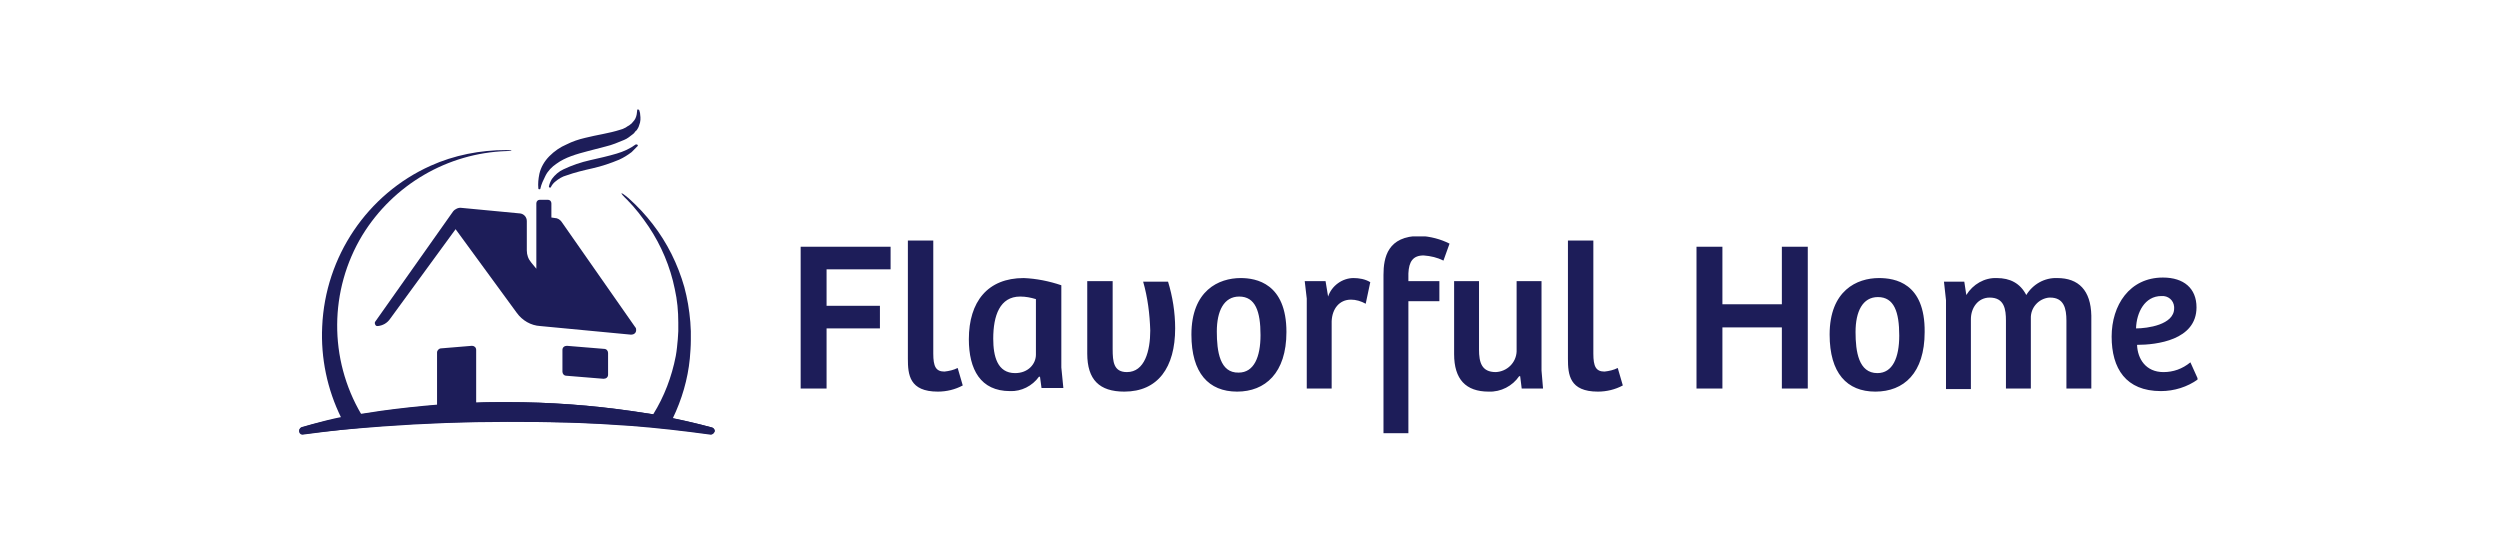
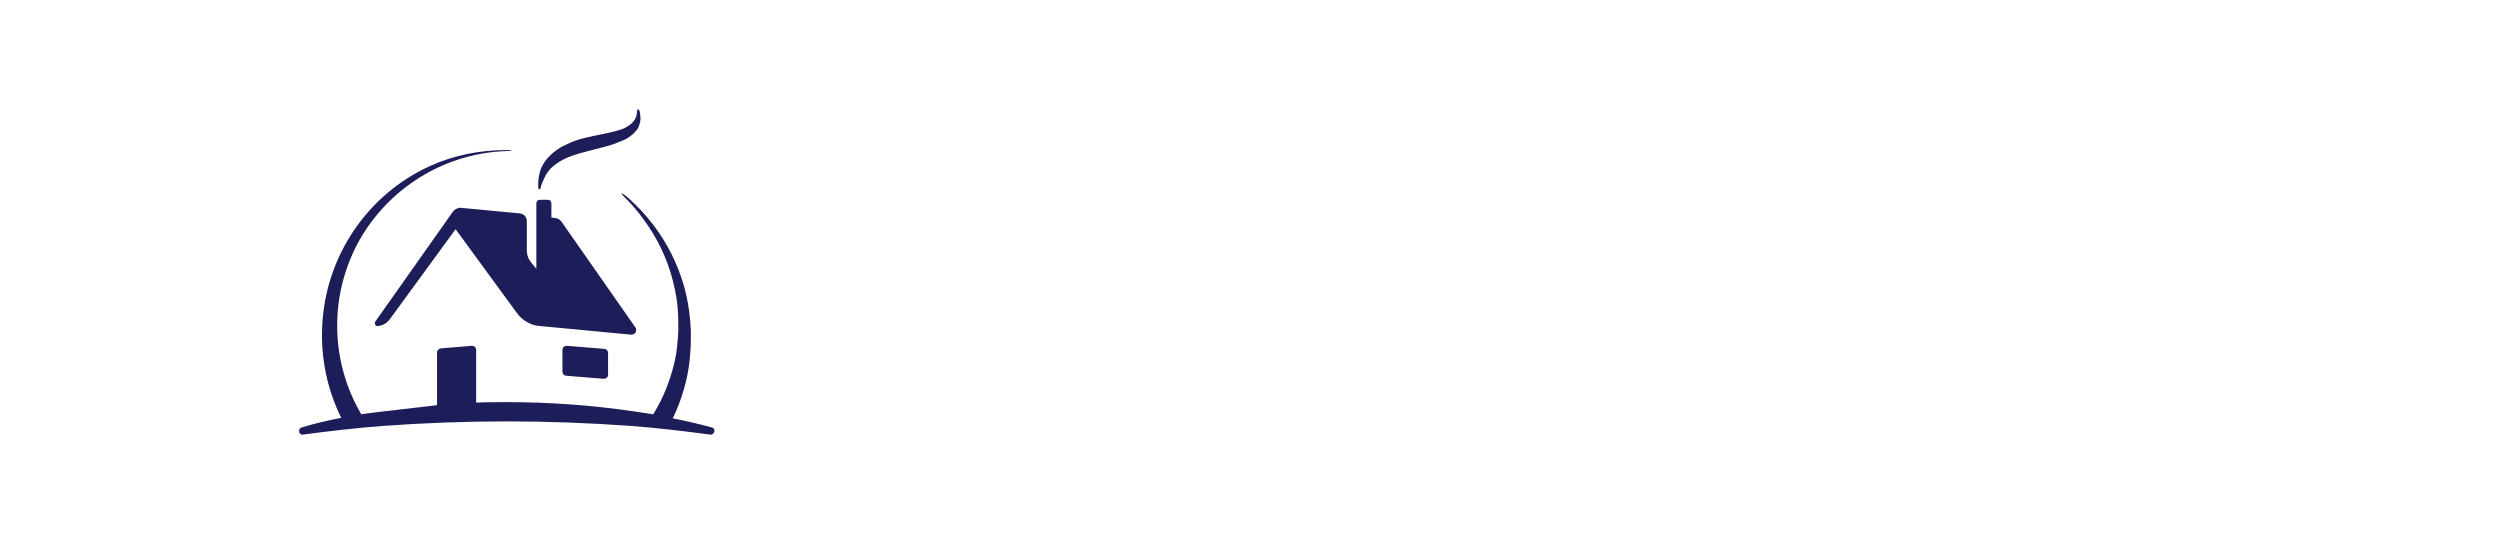
<svg xmlns="http://www.w3.org/2000/svg" width="274" height="60" viewBox="0 0 274 60" fill="none">
  <g clip-path="url(#clip0_319_11260)">
-     <path d="M112.201 30.475C108.246 30.475 106.186 33.066 106.186 37.177C106.186 40.499 107.467 42.864 110.697 42.864C111.922 42.921 113.147 42.301 113.871 41.288H113.983L114.15 42.527H116.544L116.322 40.274V31.264C114.985 30.813 113.593 30.532 112.201 30.475ZM113.537 38.866C113.537 39.88 112.702 40.893 111.254 40.893C109.305 40.893 108.859 39.035 108.859 37.12C108.859 34.586 109.583 32.502 111.811 32.502C112.423 32.502 112.98 32.615 113.537 32.784V38.866ZM177.304 40.33C176.858 40.556 176.357 40.668 175.856 40.724C174.909 40.724 174.631 40.161 174.631 38.754V26.364H171.846V39.317C171.846 41.062 172.013 42.921 175.132 42.921C176.079 42.921 177.026 42.696 177.861 42.245L177.304 40.33ZM119.162 30.813V38.754C119.162 41.626 120.499 42.921 123.227 42.921C126.903 42.921 128.797 40.274 128.797 35.994C128.797 34.248 128.518 32.502 128.017 30.869H125.288C125.789 32.615 126.012 34.417 126.068 36.219C126.068 38.472 125.455 40.781 123.506 40.781C122.058 40.781 121.947 39.654 121.947 38.247V30.813H119.162ZM104.961 40.33C104.515 40.556 104.014 40.668 103.513 40.724C102.566 40.724 102.287 40.161 102.287 38.754V26.364H99.503V39.317C99.503 41.062 99.67 42.921 102.789 42.921C103.735 42.921 104.682 42.696 105.518 42.245L104.961 40.33ZM87.752 42.583H90.592V35.994H96.44V33.516H90.592V29.518H97.609V27.04H87.752V42.583ZM168.95 30.813H166.221V38.528C166.166 39.767 165.163 40.724 163.938 40.781C162.379 40.781 162.1 39.711 162.1 38.303V30.813H159.371V38.81C159.371 41.569 160.652 42.921 163.158 42.921C164.495 42.977 165.776 42.301 166.5 41.231H166.611L166.778 42.583H169.117L168.95 40.612V30.813ZM145.56 32.502L145.281 30.813H142.998L143.221 32.728V42.583H145.95V35.206C146.005 33.854 146.785 32.84 148.066 32.84C148.623 32.84 149.18 33.009 149.681 33.291L150.182 30.926C149.625 30.588 148.957 30.475 148.344 30.475C147.119 30.475 145.95 31.32 145.56 32.502ZM140.993 36.388C140.993 31.038 137.652 30.475 135.981 30.475C133.586 30.475 130.579 31.827 130.579 36.67C130.579 40.893 132.472 42.921 135.591 42.921C138.654 42.921 140.993 40.893 140.993 36.388ZM133.363 36.332C133.363 34.079 134.143 32.502 135.814 32.502C137.596 32.502 138.153 34.136 138.153 36.726C138.153 39.148 137.429 40.837 135.758 40.837C133.697 40.893 133.363 38.528 133.363 36.332ZM156.03 27.997C156.809 28.054 157.533 28.223 158.202 28.561L158.87 26.702C157.868 26.195 156.754 25.914 155.64 25.857C152.076 25.857 151.63 28.223 151.63 30.137V47.482H154.359V33.009H157.756V30.813H154.359V29.968C154.415 28.673 154.86 27.997 156.03 27.997ZM225.477 30.475C224.085 30.419 222.804 31.151 222.08 32.334C221.412 31.038 220.298 30.475 218.85 30.475C217.513 30.419 216.232 31.151 215.508 32.334L215.286 30.869H213.058L213.281 32.897V42.639H216.01V34.98C216.01 33.742 216.789 32.615 218.07 32.615C219.685 32.615 219.852 33.91 219.852 35.149V42.583H222.581V34.924C222.526 33.742 223.417 32.728 224.586 32.615C224.642 32.615 224.642 32.615 224.697 32.615C226.201 32.615 226.48 33.798 226.48 35.149V42.583H229.209V34.586C229.153 31.827 227.816 30.475 225.477 30.475ZM205.929 30.475C203.535 30.475 200.527 31.827 200.527 36.67C200.527 40.893 202.421 42.921 205.54 42.921C208.658 42.921 210.942 40.893 210.942 36.388C210.997 30.982 207.656 30.475 205.929 30.475ZM205.762 40.893C203.702 40.893 203.368 38.528 203.368 36.388C203.368 34.136 204.147 32.559 205.818 32.559C207.6 32.559 208.157 34.192 208.157 36.782C208.157 39.204 207.433 40.893 205.762 40.893ZM237.117 40.781C235.168 40.781 234.276 39.317 234.221 37.796C236.337 37.796 240.737 37.289 240.737 33.685C240.737 31.602 239.344 30.419 237.061 30.419C233.385 30.419 231.436 33.46 231.436 36.895C231.436 40.387 232.996 42.864 236.838 42.864C238.286 42.864 239.734 42.414 240.904 41.569L240.068 39.711C239.177 40.443 238.175 40.781 237.117 40.781ZM236.894 32.446C237.618 32.39 238.231 32.897 238.286 33.629C238.286 33.685 238.286 33.742 238.286 33.798C238.286 35.6 235.335 35.994 234.109 35.994C234.165 34.248 235.056 32.446 236.894 32.446ZM195.292 33.347H188.776V27.04H185.936V42.583H188.776V35.881H195.292V42.583H198.133V27.04H195.292V33.347Z" fill="#1D1D59" />
-   </g>
+     </g>
  <g clip-path="url(#clip1_319_11260)">
    <path d="M62.137 37.902C61.862 37.902 61.643 38.069 61.643 38.347C61.643 38.347 61.643 38.347 61.643 38.403V40.737C61.643 40.959 61.807 41.182 62.082 41.182L66.15 41.515C66.425 41.515 66.645 41.349 66.645 41.071C66.645 41.071 66.645 41.071 66.645 41.015V38.681C66.645 38.458 66.48 38.236 66.205 38.236L62.137 37.902Z" fill="#1D1D59" />
    <path d="M50.593 22.784C50.263 22.728 49.878 22.895 49.658 23.173L41.138 35.235C41.028 35.346 41.083 35.568 41.193 35.68C41.248 35.735 41.358 35.735 41.413 35.735C41.963 35.68 42.457 35.402 42.787 34.901L49.933 25.119L56.64 34.29C57.244 35.124 58.179 35.68 59.223 35.735L69.173 36.68C69.448 36.68 69.722 36.513 69.722 36.18C69.722 36.069 69.722 35.958 69.612 35.846L61.532 24.285C61.367 24.062 61.092 23.896 60.817 23.896L60.432 23.84V22.284C60.432 22.061 60.268 21.895 60.048 21.895H59.168C58.948 21.895 58.783 22.061 58.783 22.284V29.454L58.234 28.787C57.904 28.398 57.739 27.953 57.739 27.453V24.229C57.739 23.784 57.409 23.451 57.024 23.395L50.593 22.784Z" fill="#1D1D59" />
-     <path d="M69.668 15.836C69.063 16.281 68.349 16.614 67.579 16.837C66.645 17.114 65.655 17.337 64.666 17.559C63.676 17.781 62.687 18.115 61.752 18.56C61.258 18.782 60.818 19.171 60.488 19.616C60.323 19.894 60.213 20.172 60.158 20.45C60.158 20.505 60.213 20.561 60.268 20.561C60.323 20.561 60.378 20.561 60.378 20.505C60.488 20.283 60.653 20.06 60.873 19.894C61.203 19.616 61.642 19.338 62.082 19.227C63.017 18.893 63.951 18.671 64.941 18.448C65.93 18.226 66.919 17.893 67.854 17.503C68.349 17.281 68.788 17.003 69.228 16.67C69.448 16.447 69.668 16.225 69.888 16.003C69.943 15.947 69.888 15.892 69.833 15.836C69.778 15.836 69.723 15.836 69.668 15.836Z" fill="#1D1D59" />
    <path d="M59.224 20.671C59.334 20.171 59.554 19.726 59.774 19.282C60.048 18.726 60.488 18.281 60.983 17.948C61.972 17.225 63.182 16.892 64.446 16.558C65.106 16.391 65.71 16.224 66.37 16.058C67.085 15.891 67.744 15.613 68.404 15.335C68.569 15.28 68.734 15.168 68.899 15.057C68.954 15.002 69.064 14.946 69.118 14.89L69.338 14.724C69.393 14.668 69.503 14.613 69.558 14.501C69.613 14.446 69.668 14.335 69.778 14.279C69.888 14.112 69.998 13.945 70.053 13.723C70.218 13.334 70.218 12.945 70.163 12.556C70.163 12.389 70.108 12.222 70.053 12.056C69.998 12 69.943 12 69.888 12C69.833 12 69.833 12.056 69.833 12.111C69.833 12.278 69.778 12.445 69.778 12.556C69.723 12.834 69.613 13.112 69.393 13.334C69.283 13.445 69.228 13.556 69.118 13.612C69.008 13.723 68.899 13.779 68.789 13.834L68.624 13.945C68.569 14.001 68.514 14.001 68.404 14.057C68.239 14.168 68.074 14.168 67.964 14.223C66.755 14.613 65.436 14.779 64.116 15.113C63.402 15.28 62.742 15.502 62.082 15.835C61.423 16.113 60.763 16.558 60.213 17.114C59.664 17.67 59.279 18.337 59.114 19.059C59.004 19.615 58.949 20.115 59.004 20.671C59.004 20.727 59.114 20.782 59.169 20.727C59.224 20.727 59.224 20.727 59.224 20.671Z" fill="#1D1D59" />
-     <path d="M78.024 46.852C76.594 46.463 75.165 46.13 73.736 45.852C74.725 43.795 75.385 41.572 75.605 39.293C75.66 38.626 75.715 37.959 75.715 37.292C75.715 36.958 75.715 36.625 75.715 36.291C75.715 35.958 75.66 35.624 75.66 35.291C75.55 33.956 75.33 32.678 75 31.455C74.286 28.954 73.131 26.619 71.537 24.563C70.768 23.562 69.888 22.617 68.899 21.728C67.909 20.894 67.854 21.061 68.734 21.895C69.613 22.784 70.383 23.785 71.097 24.841C72.472 26.897 73.461 29.232 73.956 31.677C74.231 32.9 74.341 34.123 74.341 35.346V36.291C74.341 36.625 74.286 36.903 74.286 37.18C74.231 37.792 74.176 38.403 74.066 39.015C73.626 41.294 72.802 43.462 71.592 45.407C70.878 45.296 70.108 45.185 69.394 45.074C64.831 44.407 60.214 44.073 55.596 44.073C54.442 44.073 53.287 44.073 52.188 44.129V38.348C52.188 38.07 51.968 37.903 51.748 37.903C51.748 37.903 51.748 37.903 51.693 37.903L48.34 38.181C48.12 38.181 47.9 38.403 47.9 38.626V44.407C45.866 44.573 43.833 44.796 41.799 45.074C41.084 45.185 40.314 45.296 39.6 45.407C36.027 39.348 36.082 31.789 39.71 25.785C43.118 20.227 49.055 16.781 55.486 16.558C56.256 16.558 56.256 16.447 55.486 16.447C52.628 16.447 49.769 17.003 47.186 18.17C40.259 21.283 35.642 28.12 35.312 35.791C35.147 39.237 35.862 42.683 37.401 45.796C35.972 46.074 34.488 46.407 33.058 46.852C32.839 46.908 32.729 47.13 32.783 47.352C32.839 47.519 33.003 47.686 33.223 47.63C36.137 47.241 38.995 46.908 41.908 46.685C46.471 46.352 50.979 46.185 55.541 46.185C60.104 46.185 64.611 46.352 69.174 46.685C72.087 46.908 74.945 47.241 77.804 47.63C78.024 47.686 78.244 47.519 78.299 47.297C78.353 47.13 78.244 46.908 78.024 46.852Z" fill="#1D1D59" />
-     <path d="M78.023 46.852C76.594 46.462 74.121 45.851 71.592 45.406C70.877 45.295 70.108 45.184 69.393 45.073C64.831 44.406 60.213 44.072 55.596 44.072C54.441 44.072 53.287 44.072 52.188 44.128L47.9 44.35C45.866 44.517 43.832 44.739 41.798 45.017C41.084 45.128 40.314 45.239 39.599 45.351C36.851 45.684 34.542 46.407 33.113 46.796C32.893 46.852 32.783 47.074 32.838 47.296C32.893 47.463 33.058 47.63 33.278 47.574C36.191 47.185 39.05 46.963 41.963 46.74C46.526 46.407 51.088 46.24 55.596 46.24C60.103 46.24 64.666 46.296 69.228 46.629C72.142 46.852 75 47.185 77.859 47.574C78.078 47.63 78.298 47.463 78.353 47.241C78.353 47.129 78.243 46.907 78.023 46.852Z" fill="#1D1D59" />
+     <path d="M78.024 46.852C76.594 46.463 75.165 46.13 73.736 45.852C74.725 43.795 75.385 41.572 75.605 39.293C75.66 38.626 75.715 37.959 75.715 37.292C75.715 36.958 75.715 36.625 75.715 36.291C75.715 35.958 75.66 35.624 75.66 35.291C75.55 33.956 75.33 32.678 75 31.455C74.286 28.954 73.131 26.619 71.537 24.563C70.768 23.562 69.888 22.617 68.899 21.728C67.909 20.894 67.854 21.061 68.734 21.895C69.613 22.784 70.383 23.785 71.097 24.841C72.472 26.897 73.461 29.232 73.956 31.677C74.231 32.9 74.341 34.123 74.341 35.346V36.291C74.341 36.625 74.286 36.903 74.286 37.18C74.231 37.792 74.176 38.403 74.066 39.015C73.626 41.294 72.802 43.462 71.592 45.407C70.878 45.296 70.108 45.185 69.394 45.074C64.831 44.407 60.214 44.073 55.596 44.073C54.442 44.073 53.287 44.073 52.188 44.129V38.348C52.188 38.07 51.968 37.903 51.748 37.903C51.748 37.903 51.748 37.903 51.693 37.903L48.34 38.181C48.12 38.181 47.9 38.403 47.9 38.626V44.407C41.084 45.185 40.314 45.296 39.6 45.407C36.027 39.348 36.082 31.789 39.71 25.785C43.118 20.227 49.055 16.781 55.486 16.558C56.256 16.558 56.256 16.447 55.486 16.447C52.628 16.447 49.769 17.003 47.186 18.17C40.259 21.283 35.642 28.12 35.312 35.791C35.147 39.237 35.862 42.683 37.401 45.796C35.972 46.074 34.488 46.407 33.058 46.852C32.839 46.908 32.729 47.13 32.783 47.352C32.839 47.519 33.003 47.686 33.223 47.63C36.137 47.241 38.995 46.908 41.908 46.685C46.471 46.352 50.979 46.185 55.541 46.185C60.104 46.185 64.611 46.352 69.174 46.685C72.087 46.908 74.945 47.241 77.804 47.63C78.024 47.686 78.244 47.519 78.299 47.297C78.353 47.13 78.244 46.908 78.024 46.852Z" fill="#1D1D59" />
  </g>
  <defs>
    <clipPath id="clip0_319_11260">
      <rect width="153.096" height="21.569" fill="white" transform="translate(87.752 25.912)" />
    </clipPath>
    <clipPath id="clip1_319_11260">
      <rect width="45.515" height="35.685" fill="white" transform="translate(32.783 12)" />
    </clipPath>
  </defs>
</svg>